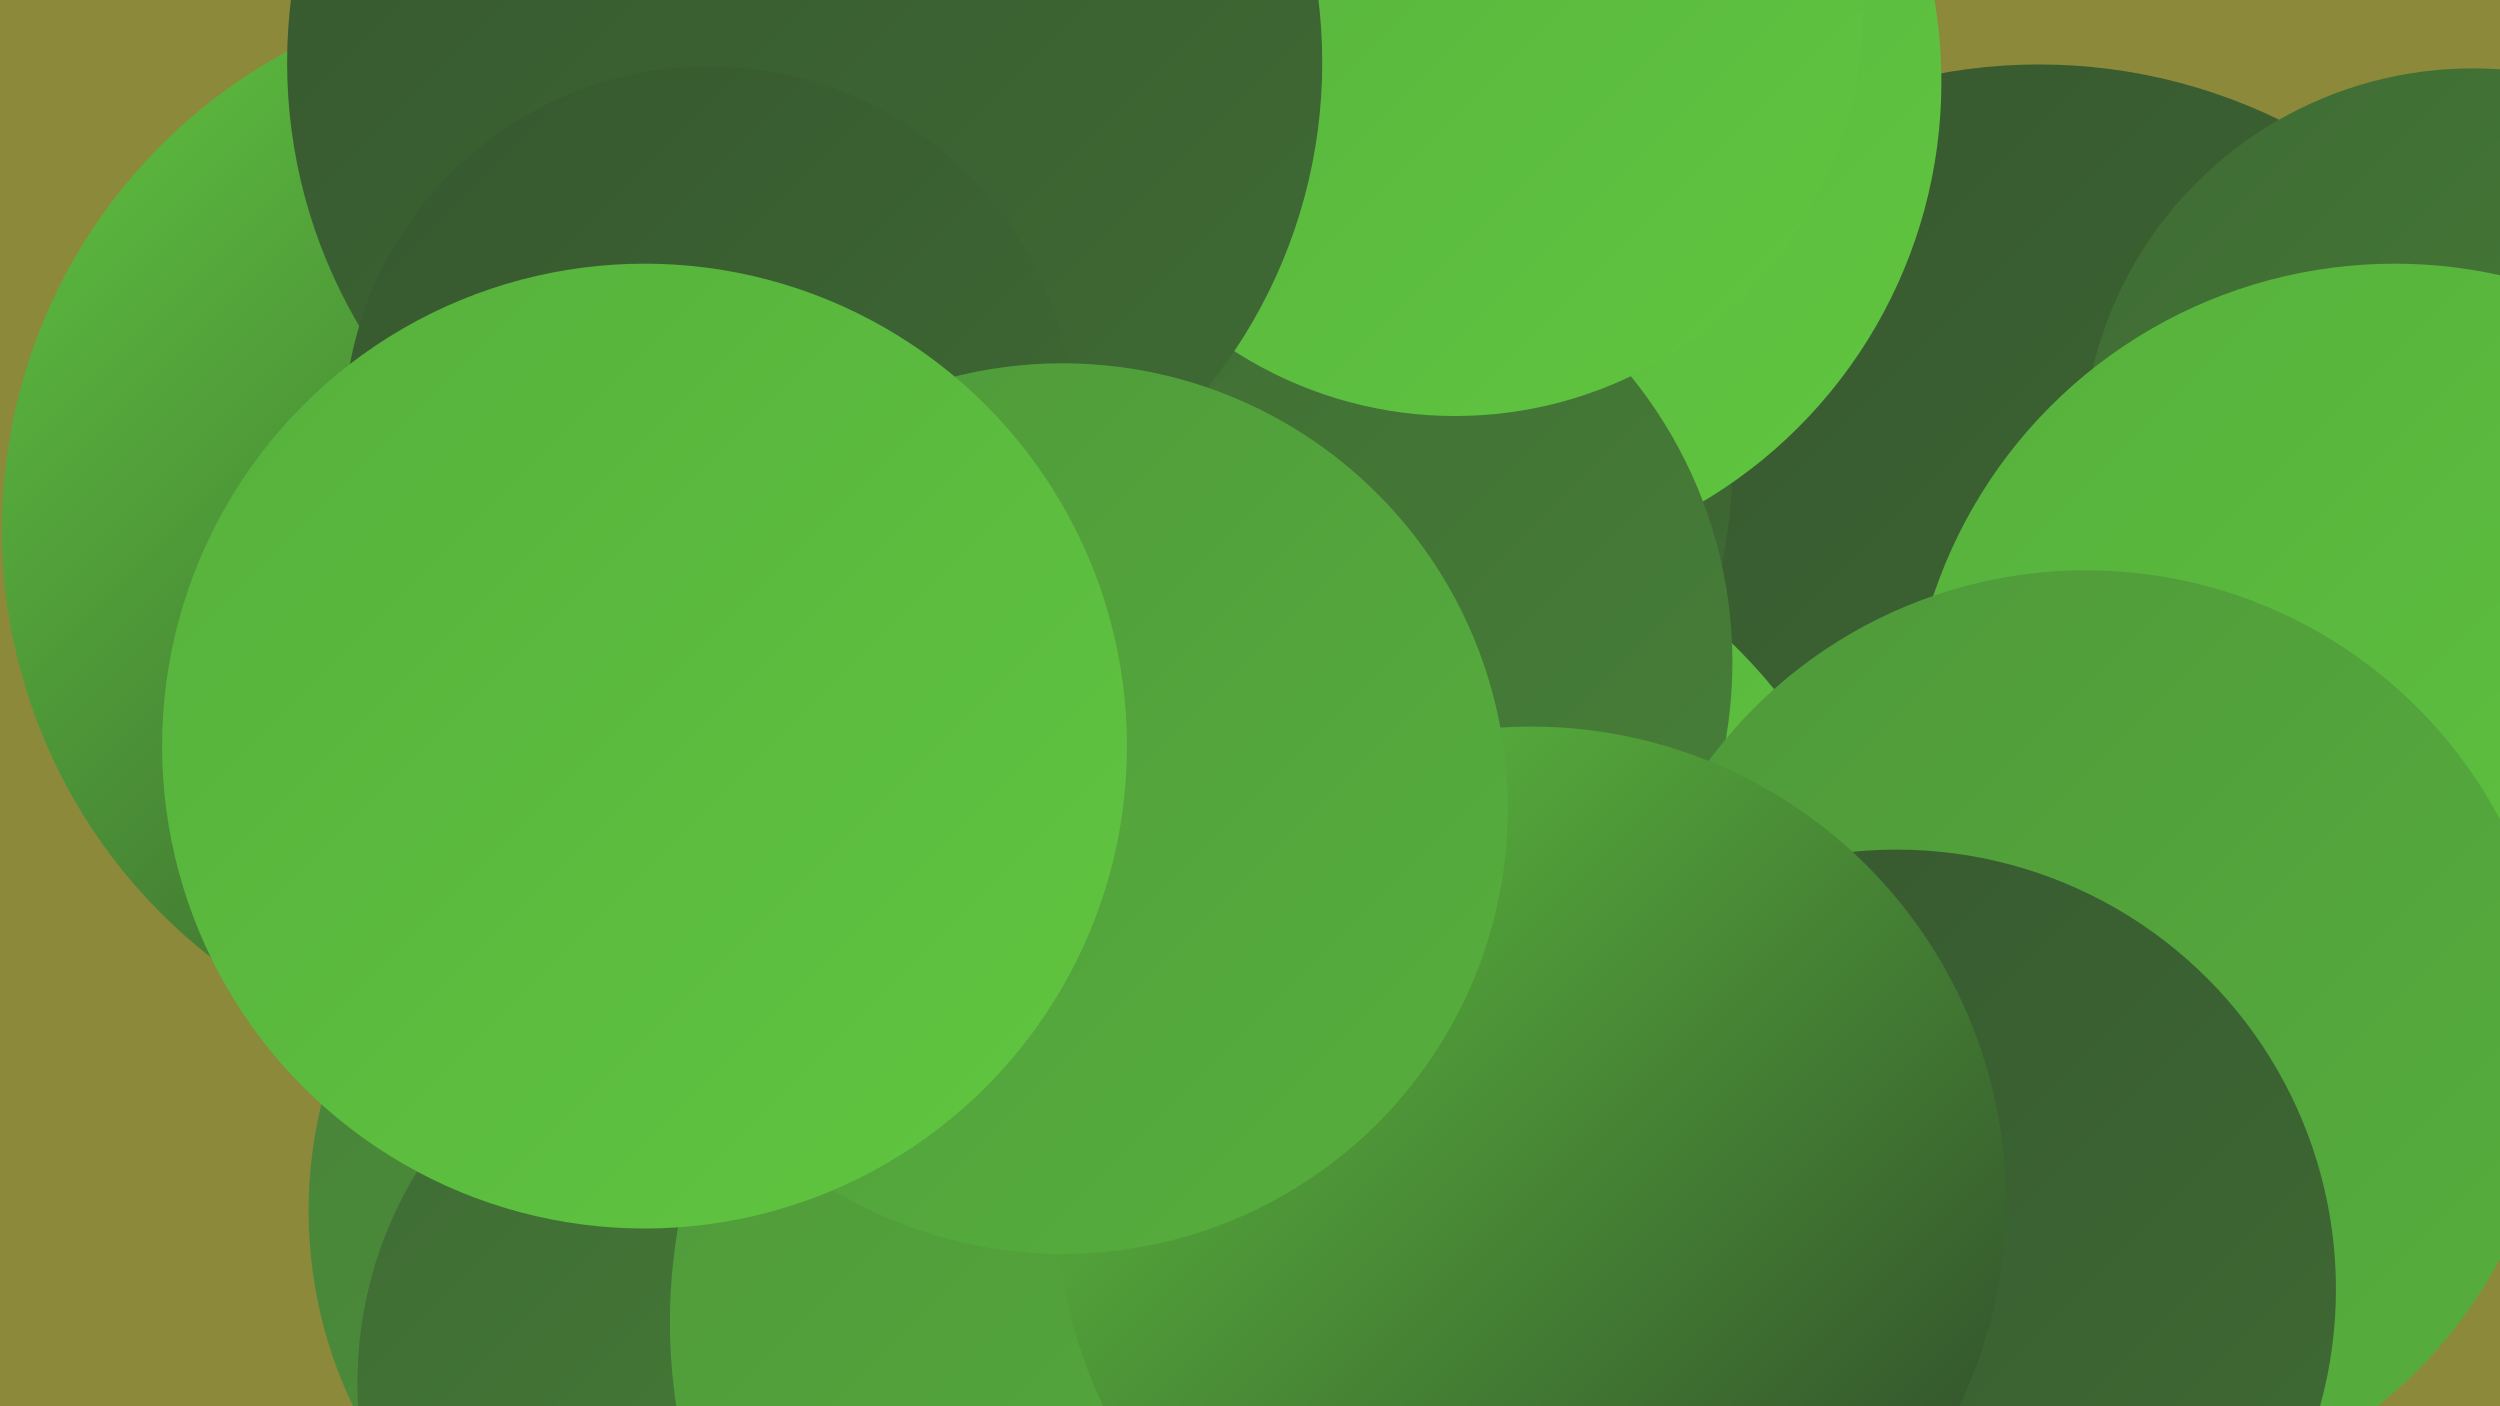
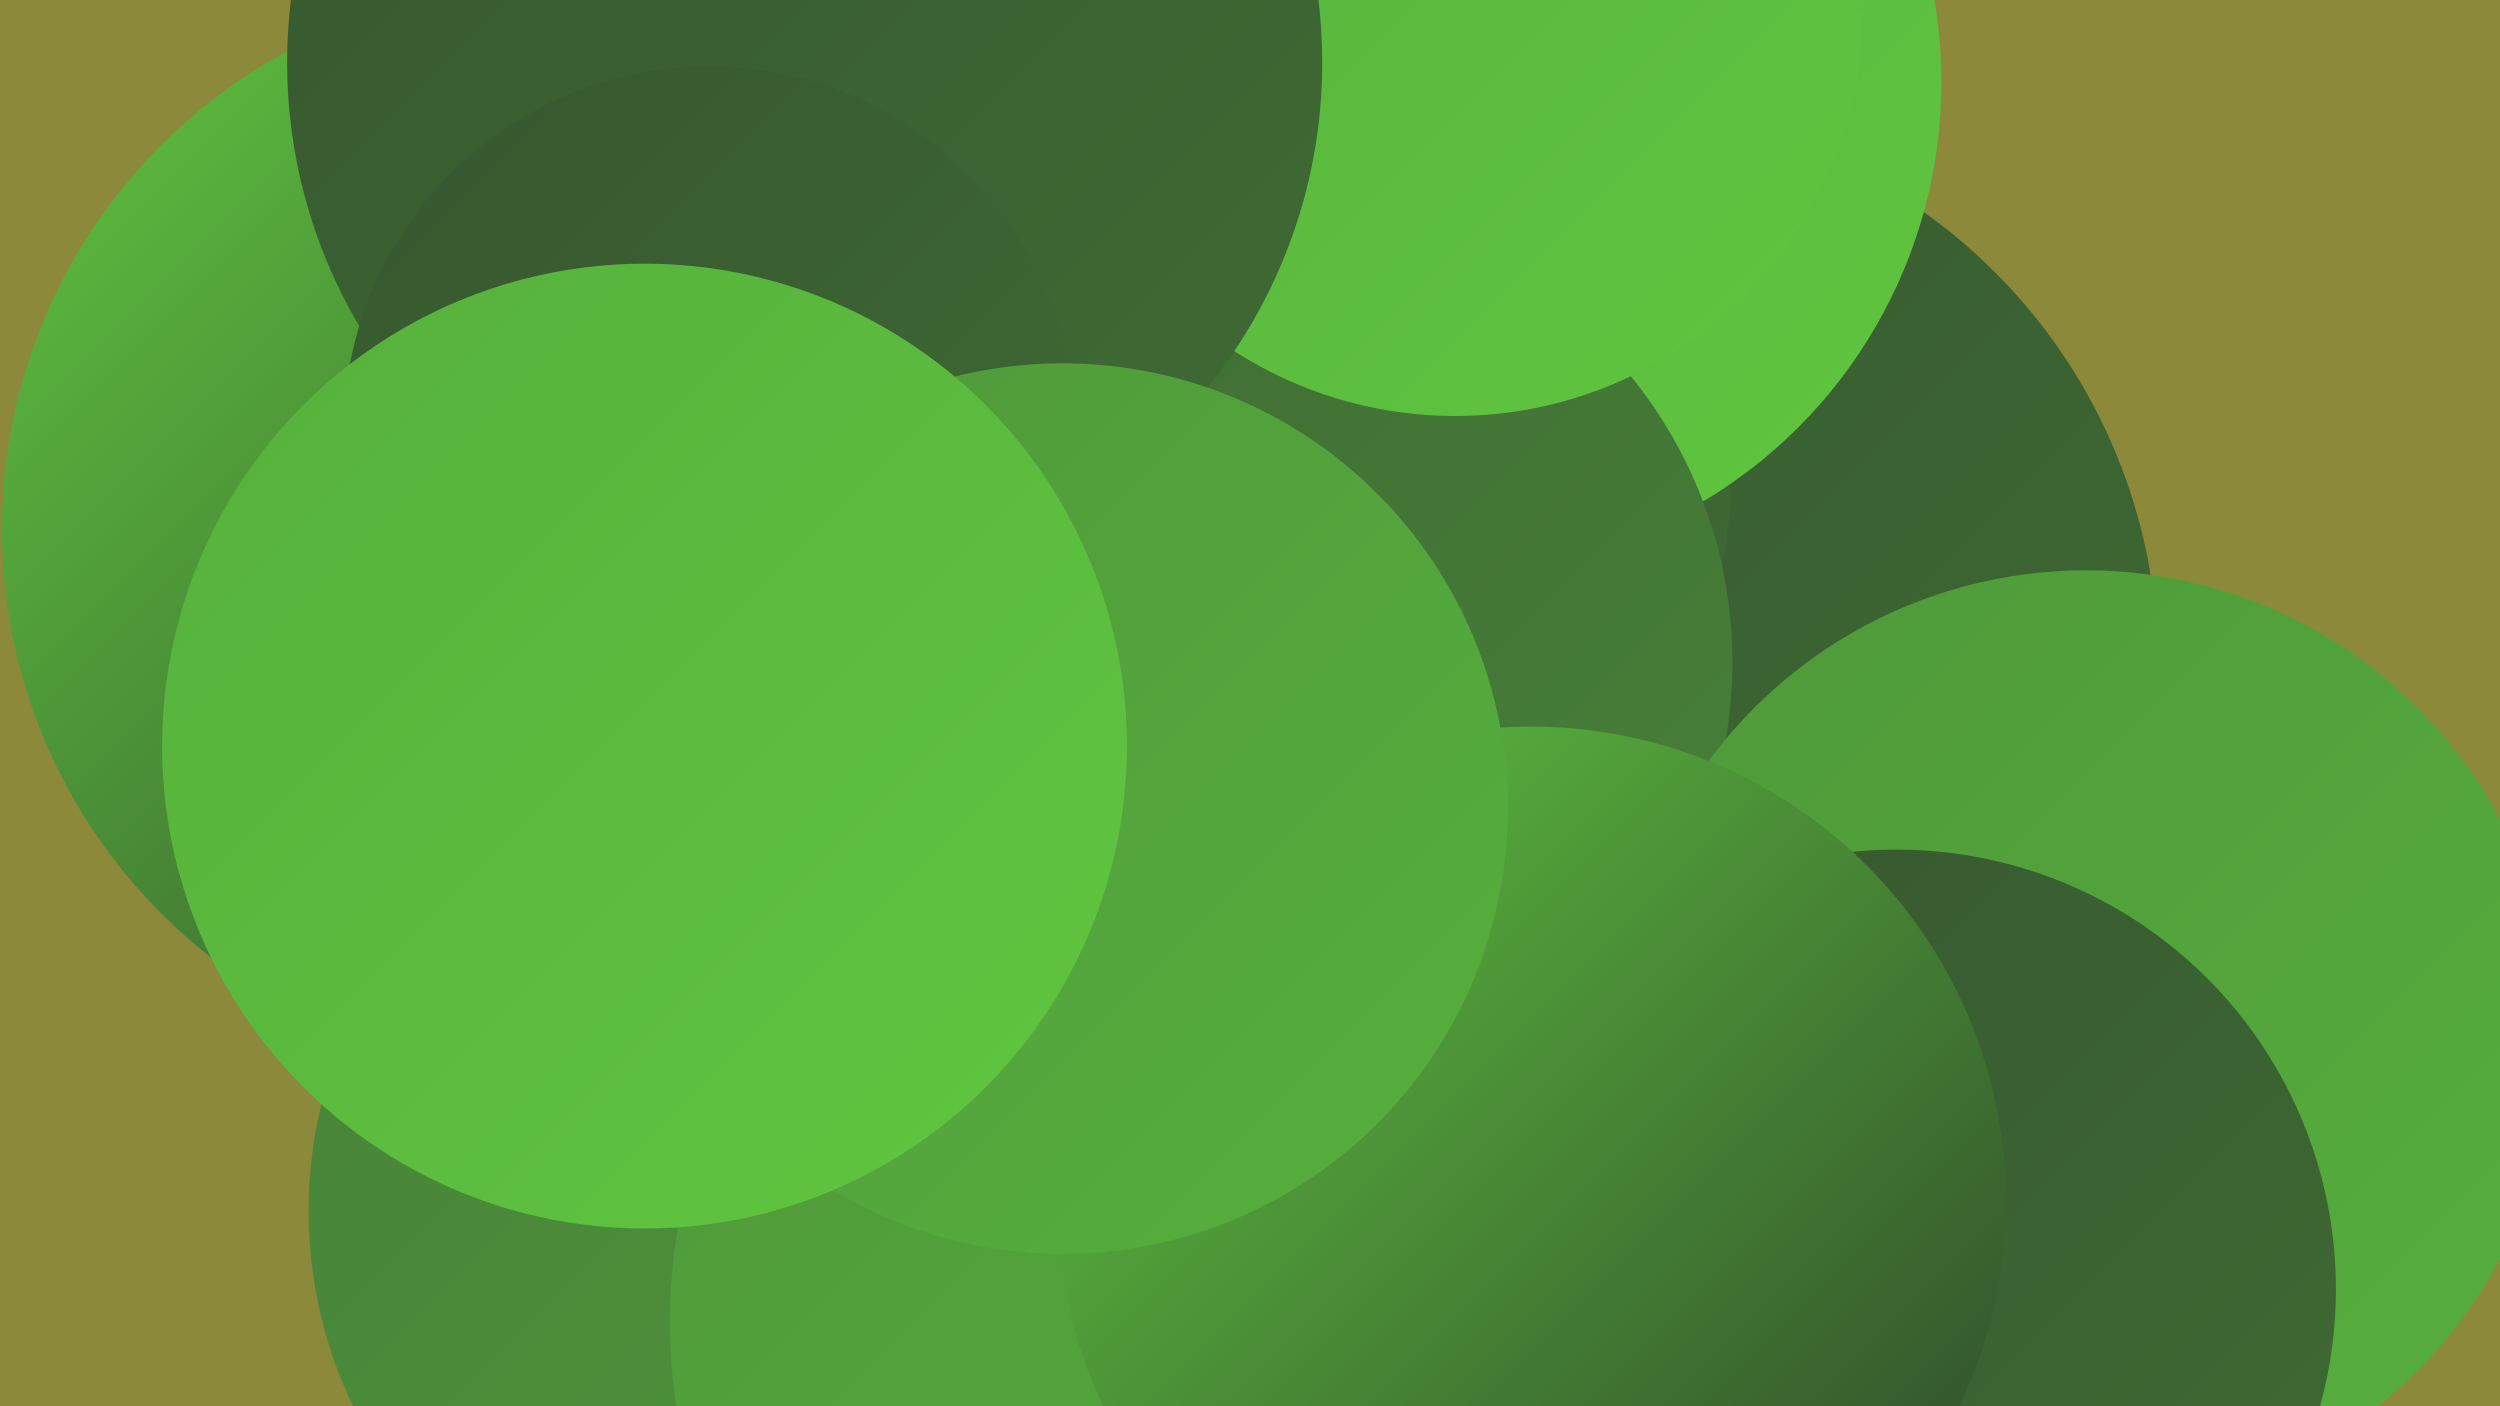
<svg xmlns="http://www.w3.org/2000/svg" width="1280" height="720">
  <defs>
    <linearGradient id="grad0" x1="0%" y1="0%" x2="100%" y2="100%">
      <stop offset="0%" style="stop-color:#2d4429;stop-opacity:1" />
      <stop offset="100%" style="stop-color:#36572f;stop-opacity:1" />
    </linearGradient>
    <linearGradient id="grad1" x1="0%" y1="0%" x2="100%" y2="100%">
      <stop offset="0%" style="stop-color:#36572f;stop-opacity:1" />
      <stop offset="100%" style="stop-color:#3f6b34;stop-opacity:1" />
    </linearGradient>
    <linearGradient id="grad2" x1="0%" y1="0%" x2="100%" y2="100%">
      <stop offset="0%" style="stop-color:#3f6b34;stop-opacity:1" />
      <stop offset="100%" style="stop-color:#478138;stop-opacity:1" />
    </linearGradient>
    <linearGradient id="grad3" x1="0%" y1="0%" x2="100%" y2="100%">
      <stop offset="0%" style="stop-color:#478138;stop-opacity:1" />
      <stop offset="100%" style="stop-color:#4f983b;stop-opacity:1" />
    </linearGradient>
    <linearGradient id="grad4" x1="0%" y1="0%" x2="100%" y2="100%">
      <stop offset="0%" style="stop-color:#4f983b;stop-opacity:1" />
      <stop offset="100%" style="stop-color:#56b03c;stop-opacity:1" />
    </linearGradient>
    <linearGradient id="grad5" x1="0%" y1="0%" x2="100%" y2="100%">
      <stop offset="0%" style="stop-color:#56b03c;stop-opacity:1" />
      <stop offset="100%" style="stop-color:#60c640;stop-opacity:1" />
    </linearGradient>
    <linearGradient id="grad6" x1="0%" y1="0%" x2="100%" y2="100%">
      <stop offset="0%" style="stop-color:#60c640;stop-opacity:1" />
      <stop offset="100%" style="stop-color:#2d4429;stop-opacity:1" />
    </linearGradient>
  </defs>
  <rect width="1280" height="720" fill="#8d893a" />
  <circle cx="820" cy="341" r="285" fill="url(#grad1)" />
  <circle cx="279" cy="271" r="278" fill="url(#grad6)" />
-   <circle cx="1044" cy="314" r="281" fill="url(#grad1)" />
  <circle cx="624" cy="236" r="263" fill="url(#grad1)" />
  <circle cx="389" cy="620" r="231" fill="url(#grad3)" />
-   <circle cx="390" cy="708" r="207" fill="url(#grad2)" />
-   <circle cx="696" cy="526" r="274" fill="url(#grad5)" />
  <circle cx="744" cy="42" r="250" fill="url(#grad5)" />
  <circle cx="655" cy="339" r="232" fill="url(#grad2)" />
-   <circle cx="1266" cy="235" r="200" fill="url(#grad2)" />
-   <circle cx="1226" cy="384" r="249" fill="url(#grad5)" />
  <circle cx="745" cy="4" r="209" fill="url(#grad5)" />
  <circle cx="412" cy="32" r="265" fill="url(#grad1)" />
  <circle cx="1068" cy="532" r="240" fill="url(#grad4)" />
  <circle cx="628" cy="677" r="285" fill="url(#grad4)" />
  <circle cx="971" cy="660" r="225" fill="url(#grad1)" />
  <circle cx="363" cy="221" r="187" fill="url(#grad1)" />
  <circle cx="784" cy="615" r="243" fill="url(#grad6)" />
  <circle cx="544" cy="414" r="228" fill="url(#grad4)" />
  <circle cx="330" cy="382" r="247" fill="url(#grad5)" />
</svg>